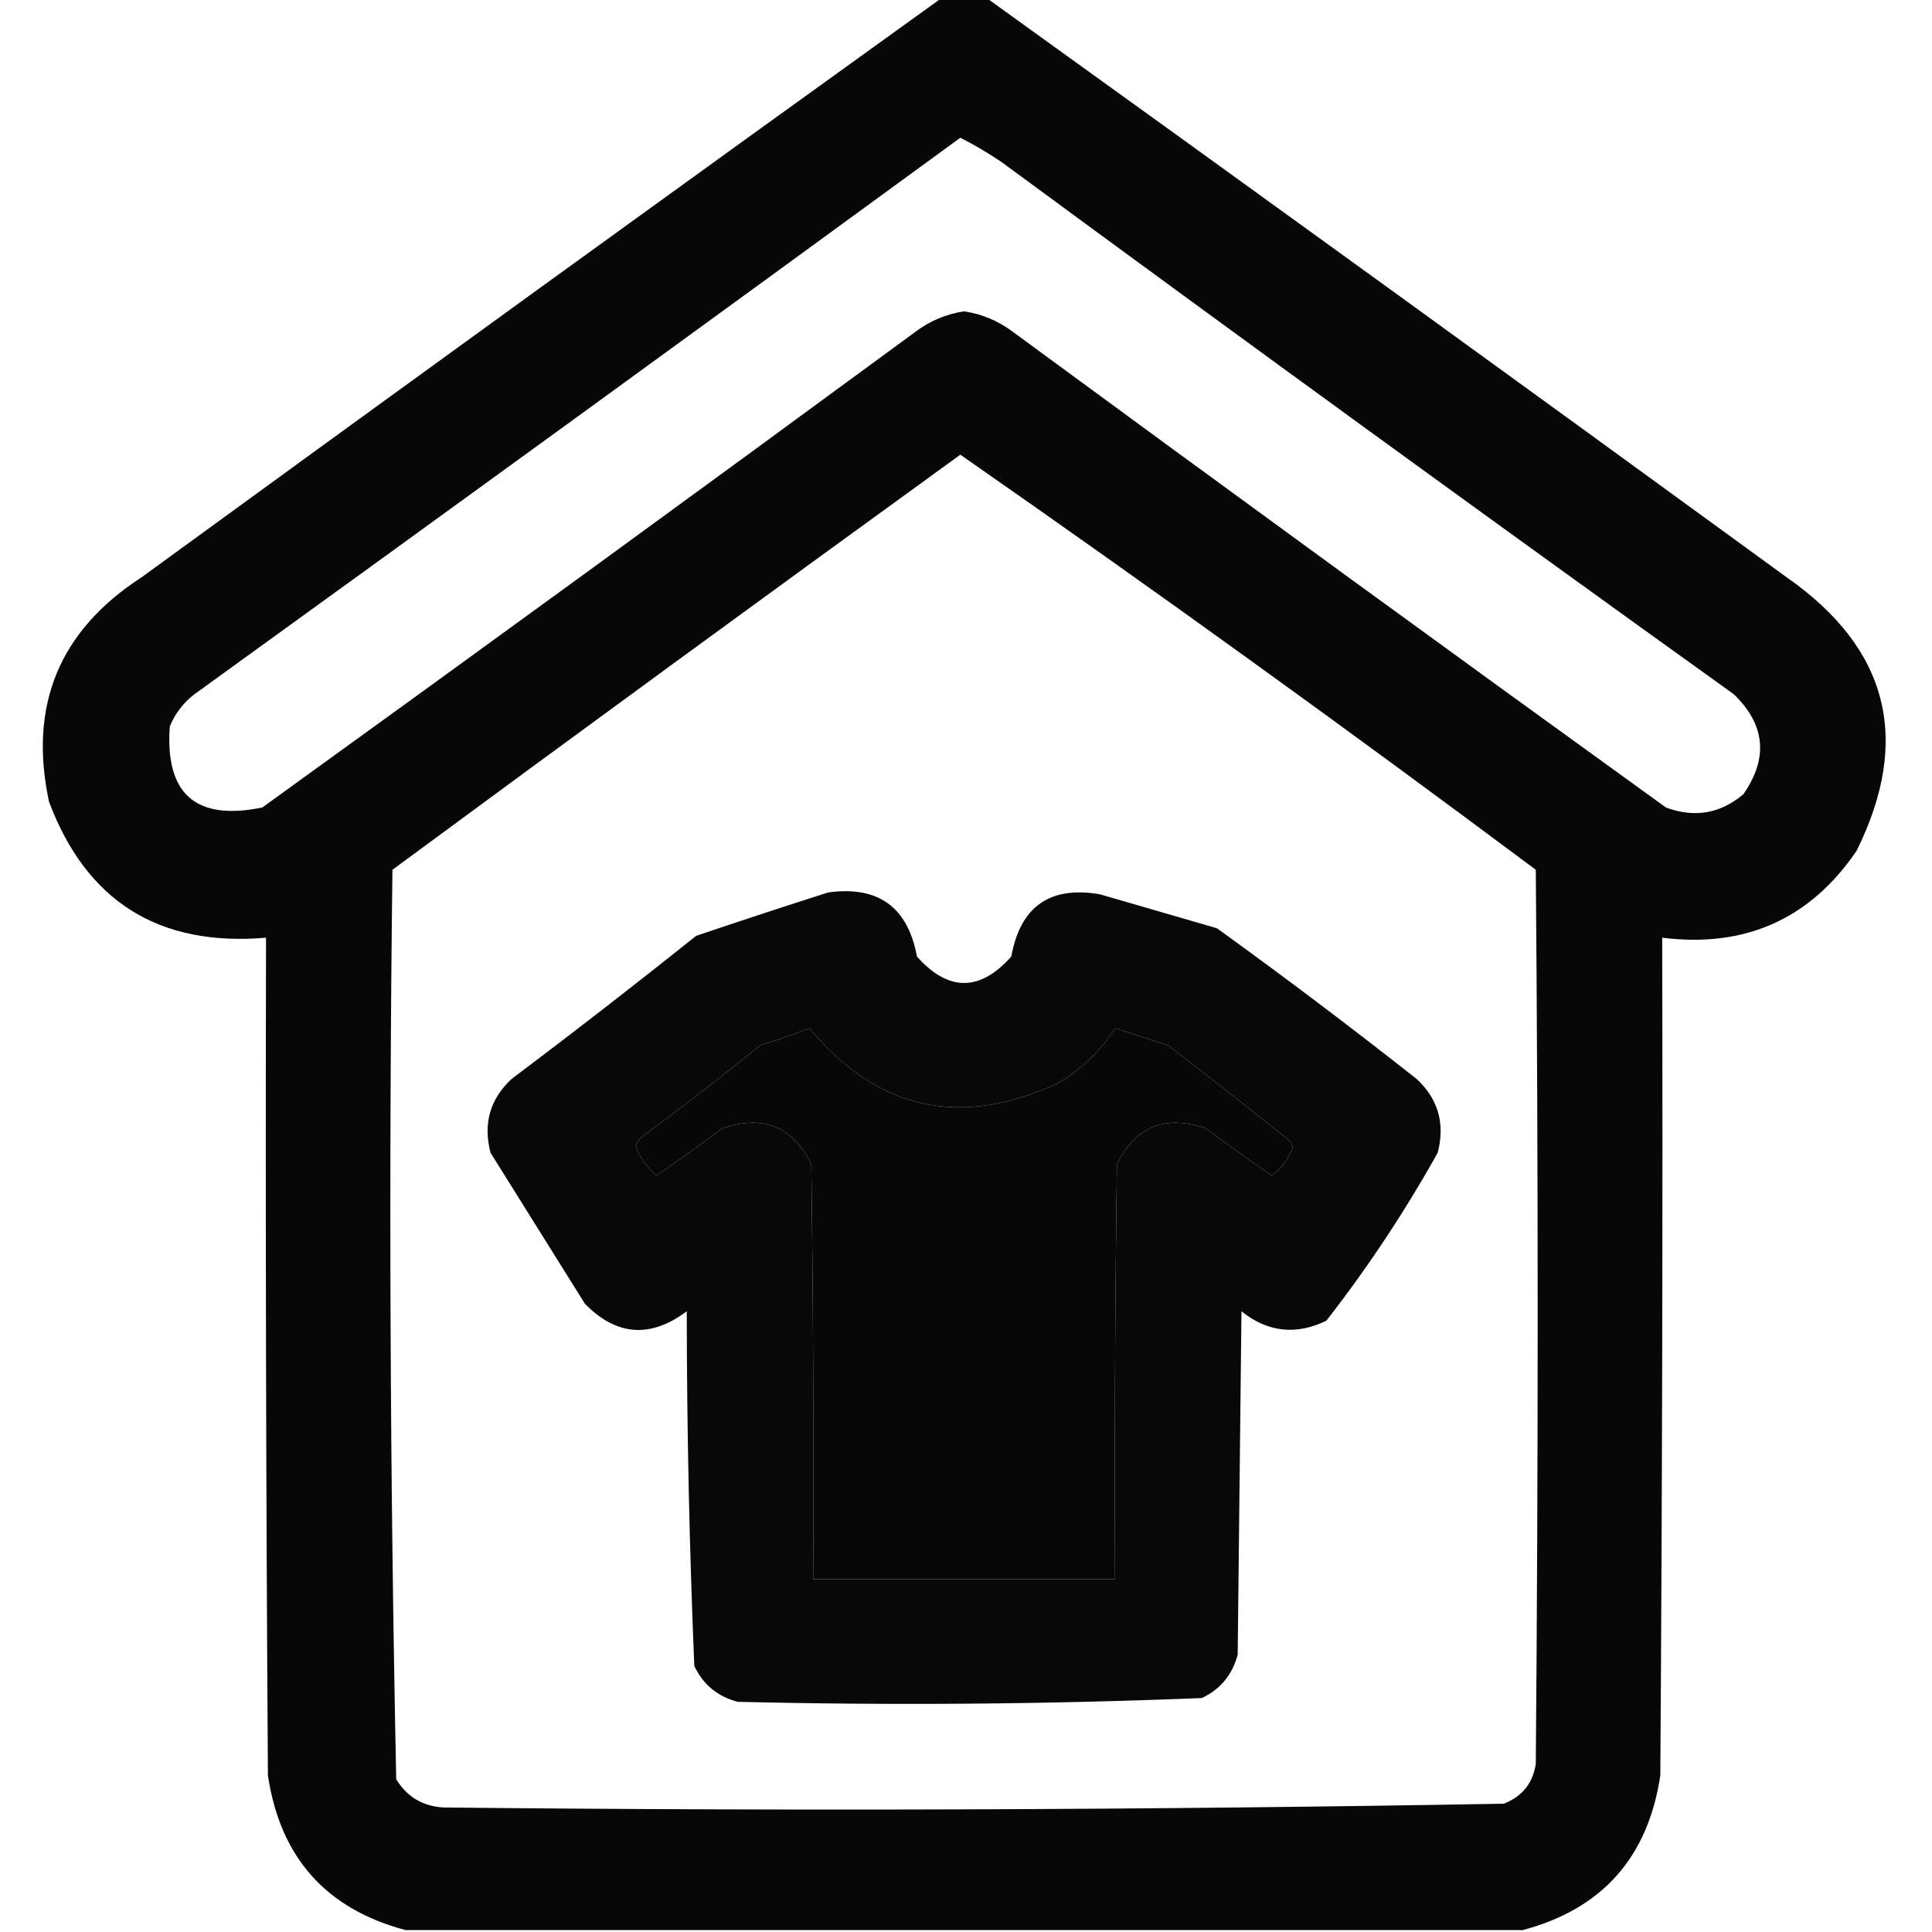
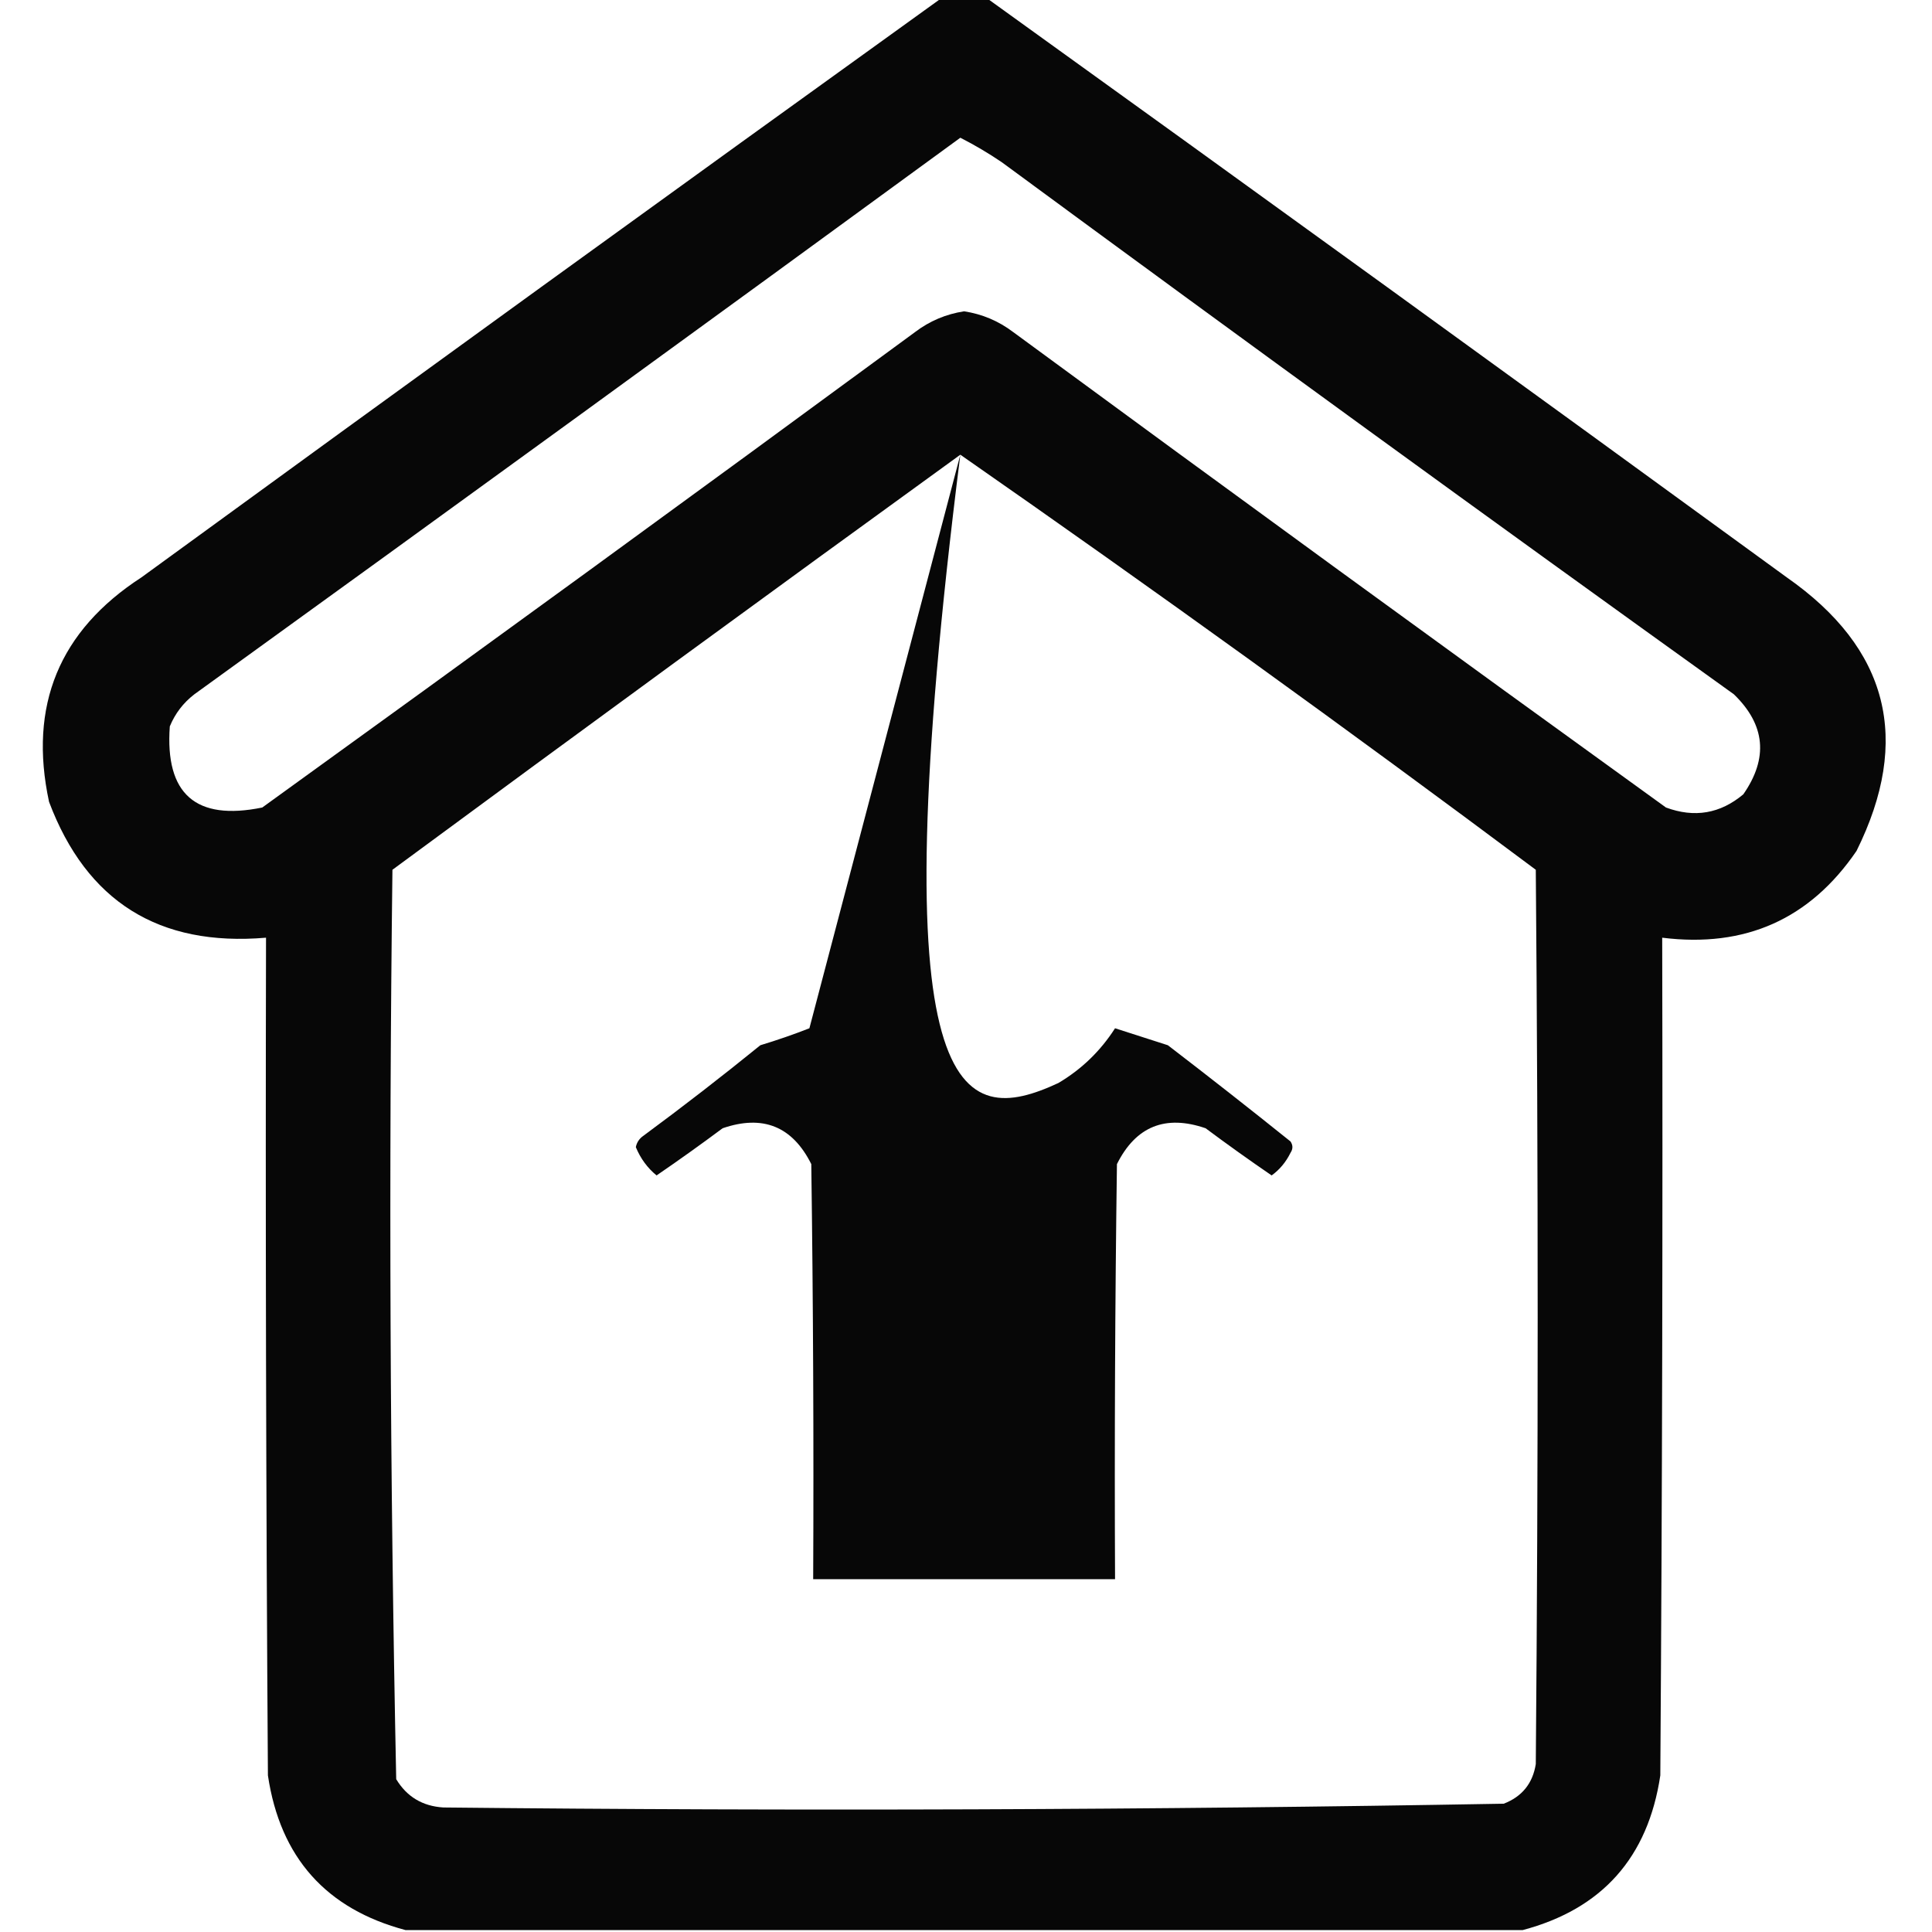
<svg xmlns="http://www.w3.org/2000/svg" width="512px" height="512px" style="shape-rendering:geometricPrecision; text-rendering:geometricPrecision; image-rendering:optimizeQuality; fill-rule:evenodd; clip-rule:evenodd">
  <g>
-     <path style="opacity:0.969" fill="#000000" d="M 249.5,-0.5 C 253.5,-0.5 257.5,-0.5 261.5,-0.5C 332.265,50.416 402.931,101.583 473.5,153C 500.468,171.837 506.635,196.003 492,225.5C 479.662,243.579 462.495,251.246 440.5,248.5C 440.667,322.501 440.5,396.501 440,470.5C 436.751,492.242 424.584,505.909 403.5,511.5C 304.833,511.5 206.167,511.5 107.5,511.5C 86.416,505.909 74.249,492.242 71,470.5C 70.5,396.501 70.333,322.501 70.5,248.5C 42.124,250.92 22.958,238.92 13,212.5C 7.512,186.983 15.679,167.15 37.5,153C 108.069,101.583 178.735,50.416 249.5,-0.5 Z M 254.5,36.5 C 258.262,38.413 261.929,40.579 265.5,43C 329.887,90.387 394.553,137.387 459.5,184C 467.84,192.071 468.673,200.904 462,210.5C 455.889,215.63 449.055,216.797 441.5,214C 383.656,172.245 325.989,130.245 268.5,88C 264.644,85.073 260.31,83.239 255.5,82.5C 250.69,83.239 246.356,85.073 242.5,88C 185.011,130.245 127.344,172.245 69.5,214C 51.873,217.604 43.706,210.437 45,192.5C 46.4,189.098 48.566,186.264 51.5,184C 119.348,134.97 187.015,85.803 254.5,36.5 Z M 254.5,120.5 C 305.893,156.29 356.726,192.957 407,230.5C 407.667,309.5 407.667,388.5 407,467.5C 406.184,472.631 403.351,476.131 398.5,478C 304.869,479.654 211.202,479.988 117.5,479C 111.974,478.658 107.807,476.158 105,471.5C 103.345,391.21 103.011,310.877 104,230.5C 154.068,193.584 204.235,156.917 254.5,120.5 Z M 214.5,272.5 C 232.581,294.219 254.581,299.053 280.5,287C 286.643,283.357 291.643,278.524 295.5,272.5C 300.161,273.999 304.828,275.499 309.5,277C 320.424,285.379 331.257,293.879 342,302.5C 342.667,303.5 342.667,304.5 342,305.5C 340.784,307.968 339.117,309.968 337,311.5C 331.096,307.462 325.262,303.295 319.5,299C 308.835,295.33 301.002,298.496 296,308.5C 295.5,345.165 295.333,381.832 295.5,418.5C 268.833,418.5 242.167,418.5 215.5,418.5C 215.667,381.832 215.5,345.165 215,308.5C 209.998,298.496 202.165,295.33 191.5,299C 185.738,303.295 179.904,307.462 174,311.5C 171.58,309.521 169.747,307.021 168.5,304C 168.759,302.739 169.426,301.739 170.5,301C 181.014,293.242 191.347,285.242 201.5,277C 206.002,275.635 210.336,274.135 214.5,272.5 Z" />
+     <path style="opacity:0.969" fill="#000000" d="M 249.5,-0.5 C 253.5,-0.5 257.5,-0.5 261.5,-0.5C 332.265,50.416 402.931,101.583 473.5,153C 500.468,171.837 506.635,196.003 492,225.5C 479.662,243.579 462.495,251.246 440.5,248.5C 440.667,322.501 440.5,396.501 440,470.5C 436.751,492.242 424.584,505.909 403.5,511.5C 304.833,511.5 206.167,511.5 107.5,511.5C 86.416,505.909 74.249,492.242 71,470.5C 70.5,396.501 70.333,322.501 70.5,248.5C 42.124,250.92 22.958,238.92 13,212.5C 7.512,186.983 15.679,167.15 37.5,153C 108.069,101.583 178.735,50.416 249.5,-0.5 Z M 254.5,36.5 C 258.262,38.413 261.929,40.579 265.5,43C 329.887,90.387 394.553,137.387 459.5,184C 467.84,192.071 468.673,200.904 462,210.5C 455.889,215.63 449.055,216.797 441.5,214C 383.656,172.245 325.989,130.245 268.5,88C 264.644,85.073 260.31,83.239 255.5,82.5C 250.69,83.239 246.356,85.073 242.5,88C 185.011,130.245 127.344,172.245 69.5,214C 51.873,217.604 43.706,210.437 45,192.5C 46.4,189.098 48.566,186.264 51.5,184C 119.348,134.97 187.015,85.803 254.5,36.5 Z M 254.5,120.5 C 305.893,156.29 356.726,192.957 407,230.5C 407.667,309.5 407.667,388.5 407,467.5C 406.184,472.631 403.351,476.131 398.5,478C 304.869,479.654 211.202,479.988 117.5,479C 111.974,478.658 107.807,476.158 105,471.5C 103.345,391.21 103.011,310.877 104,230.5C 154.068,193.584 204.235,156.917 254.5,120.5 Z C 232.581,294.219 254.581,299.053 280.5,287C 286.643,283.357 291.643,278.524 295.5,272.5C 300.161,273.999 304.828,275.499 309.5,277C 320.424,285.379 331.257,293.879 342,302.5C 342.667,303.5 342.667,304.5 342,305.5C 340.784,307.968 339.117,309.968 337,311.5C 331.096,307.462 325.262,303.295 319.5,299C 308.835,295.33 301.002,298.496 296,308.5C 295.5,345.165 295.333,381.832 295.5,418.5C 268.833,418.5 242.167,418.5 215.5,418.5C 215.667,381.832 215.5,345.165 215,308.5C 209.998,298.496 202.165,295.33 191.5,299C 185.738,303.295 179.904,307.462 174,311.5C 171.58,309.521 169.747,307.021 168.5,304C 168.759,302.739 169.426,301.739 170.5,301C 181.014,293.242 191.347,285.242 201.5,277C 206.002,275.635 210.336,274.135 214.5,272.5 Z" />
  </g>
  <g>
-     <path style="opacity:0.967" fill="#000000" d="M 219.5,236.5 C 232.748,234.705 240.581,240.372 243,253.5C 251.333,262.833 259.667,262.833 268,253.5C 270.407,240.217 278.241,234.717 291.5,237C 301.833,240 312.167,243 322.5,246C 340.45,258.949 358.117,272.282 375.5,286C 381.167,291.319 383.001,297.819 381,305.5C 372.284,321.106 362.451,335.939 351.5,350C 343.455,353.905 335.955,353.072 329,347.5C 328.667,377.833 328.333,408.167 328,438.5C 326.59,443.84 323.423,447.673 318.5,450C 277.559,451.649 236.559,451.983 195.5,451C 190.16,449.59 186.327,446.423 184,441.5C 182.689,410.228 182.022,378.894 182,347.5C 172.369,354.715 163.369,354.048 155,345.5C 146.667,332.167 138.333,318.833 130,305.5C 127.999,297.819 129.833,291.319 135.5,286C 152.014,273.575 168.347,260.908 184.5,248C 196.227,244.035 207.894,240.202 219.5,236.5 Z M 214.5,272.5 C 210.336,274.135 206.002,275.635 201.5,277C 191.347,285.242 181.014,293.242 170.5,301C 169.426,301.739 168.759,302.739 168.5,304C 169.747,307.021 171.58,309.521 174,311.5C 179.904,307.462 185.738,303.295 191.5,299C 202.165,295.33 209.998,298.496 215,308.5C 215.5,345.165 215.667,381.832 215.5,418.5C 242.167,418.5 268.833,418.5 295.5,418.5C 295.333,381.832 295.5,345.165 296,308.5C 301.002,298.496 308.835,295.33 319.5,299C 325.262,303.295 331.096,307.462 337,311.5C 339.117,309.968 340.784,307.968 342,305.5C 342.667,304.5 342.667,303.5 342,302.5C 331.257,293.879 320.424,285.379 309.5,277C 304.828,275.499 300.161,273.999 295.5,272.5C 291.643,278.524 286.643,283.357 280.5,287C 254.581,299.053 232.581,294.219 214.5,272.5 Z" />
-   </g>
+     </g>
</svg>